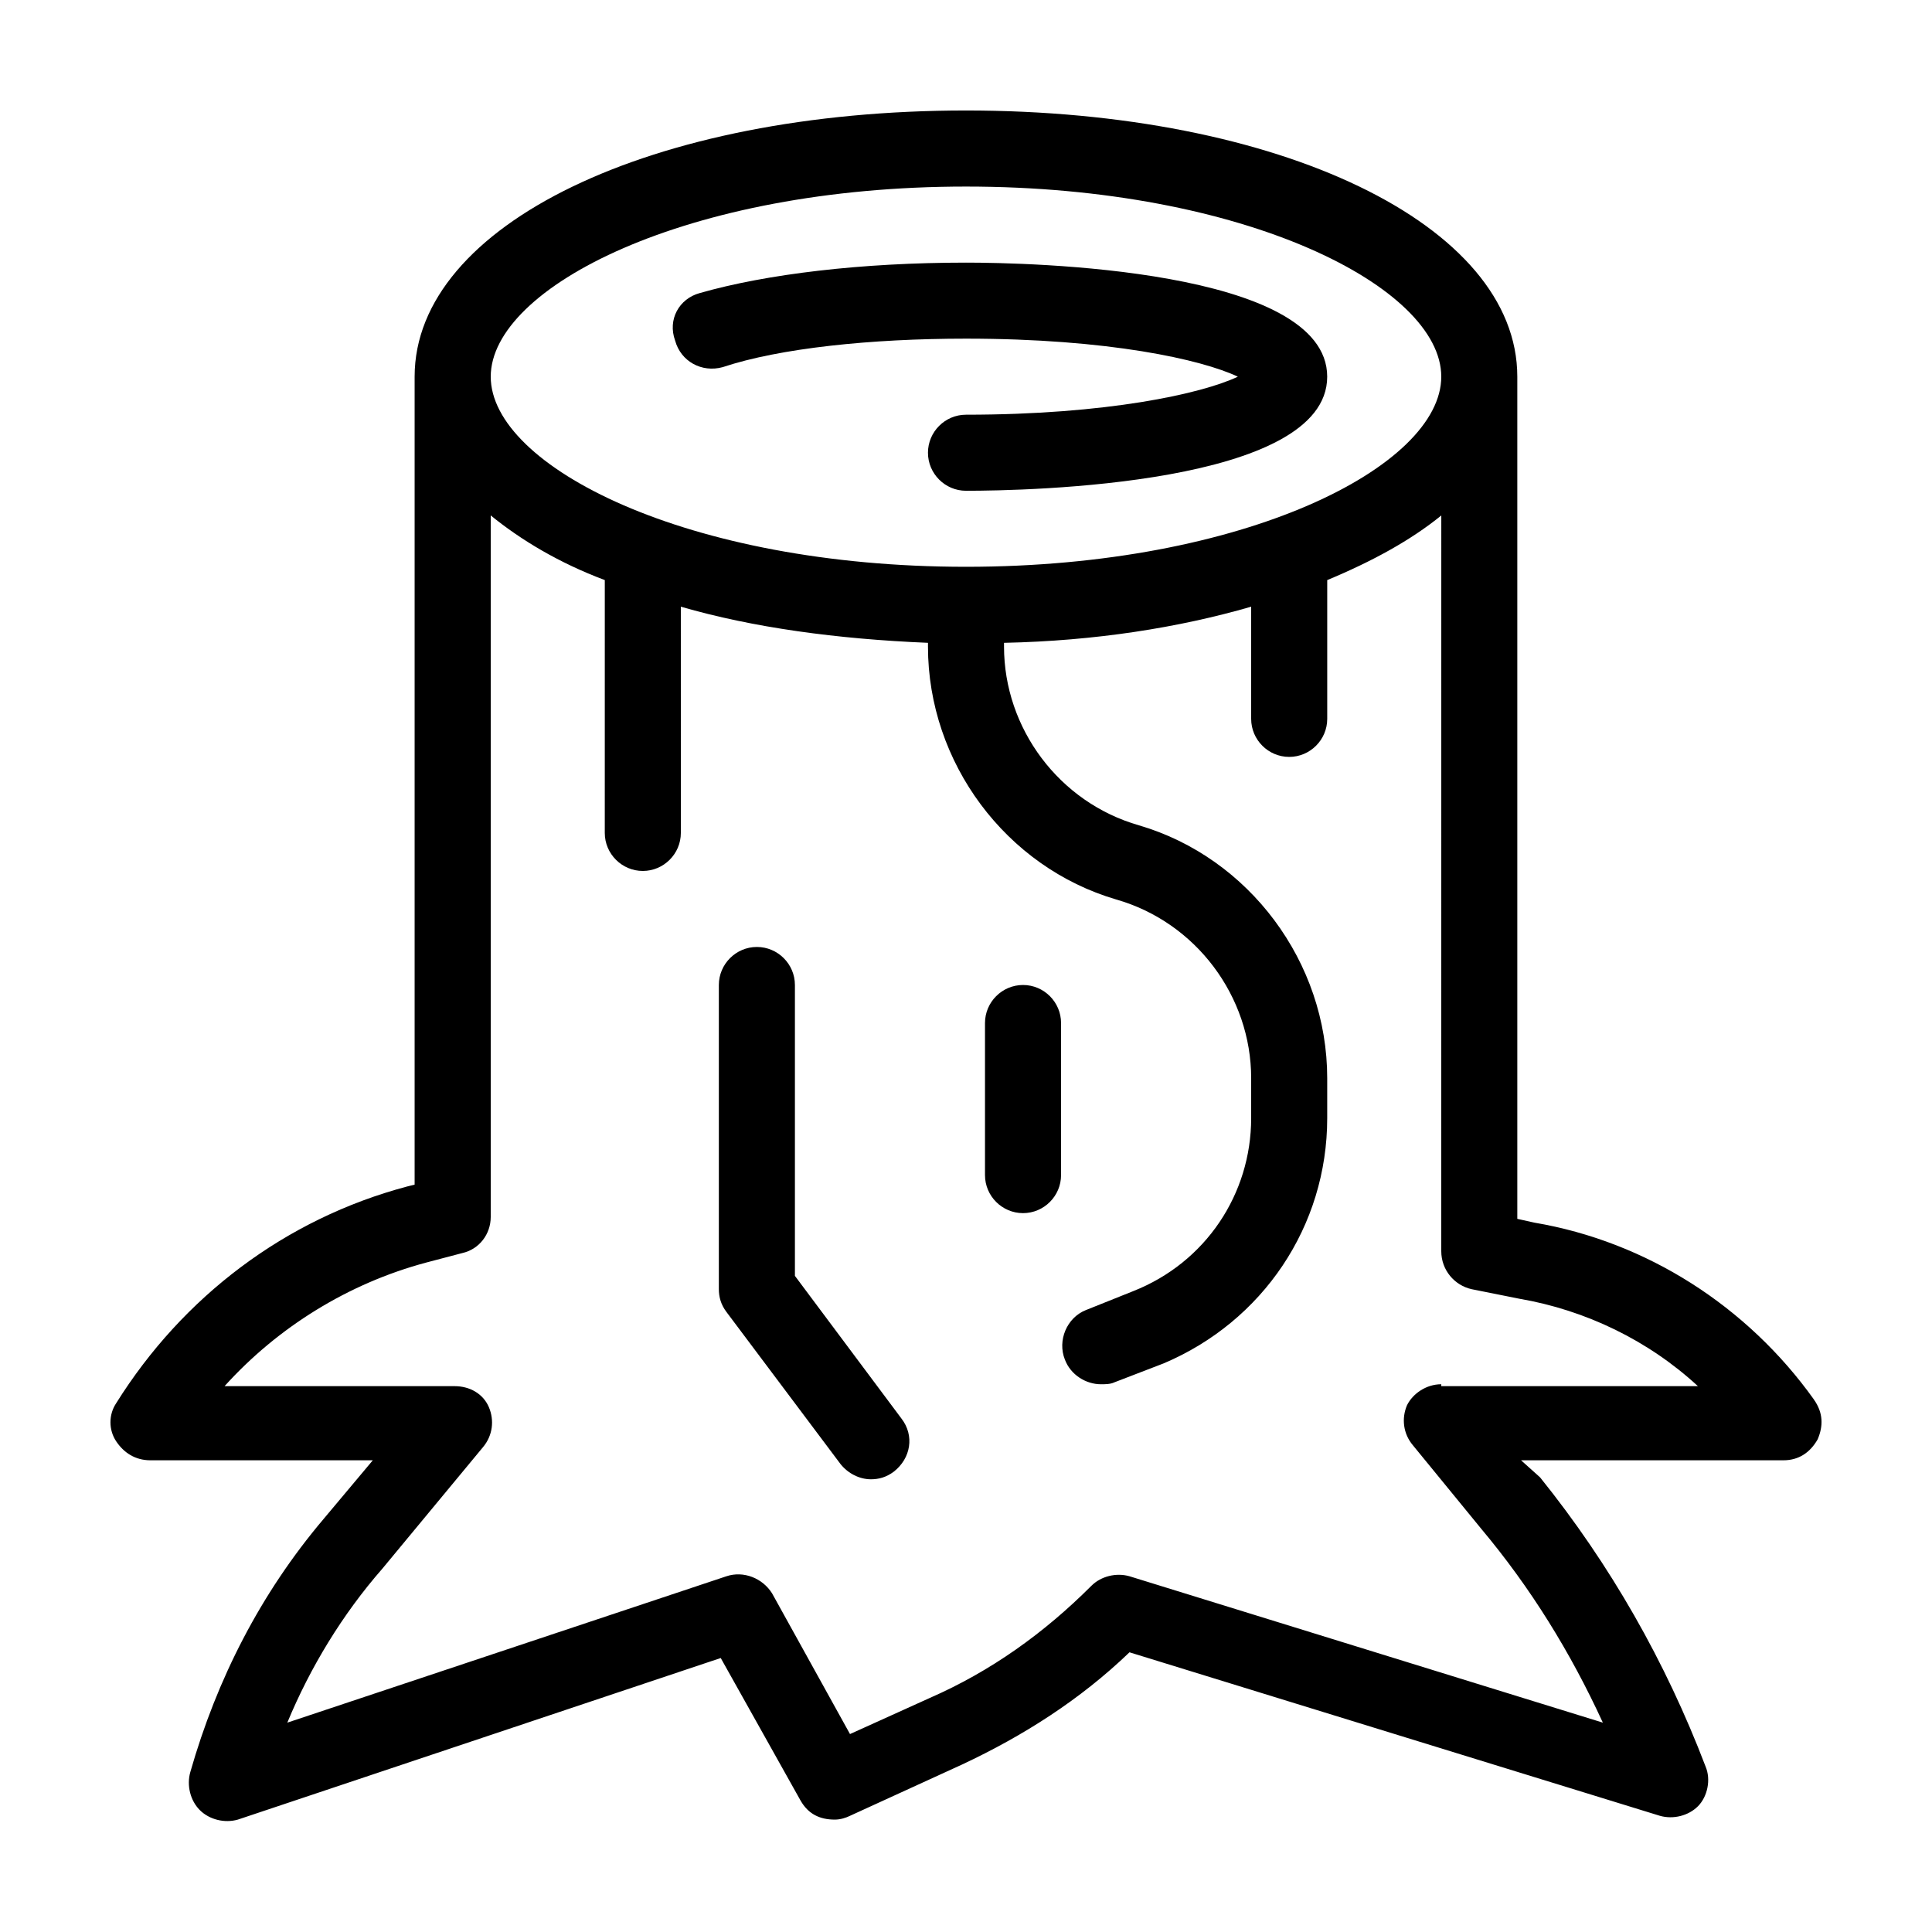
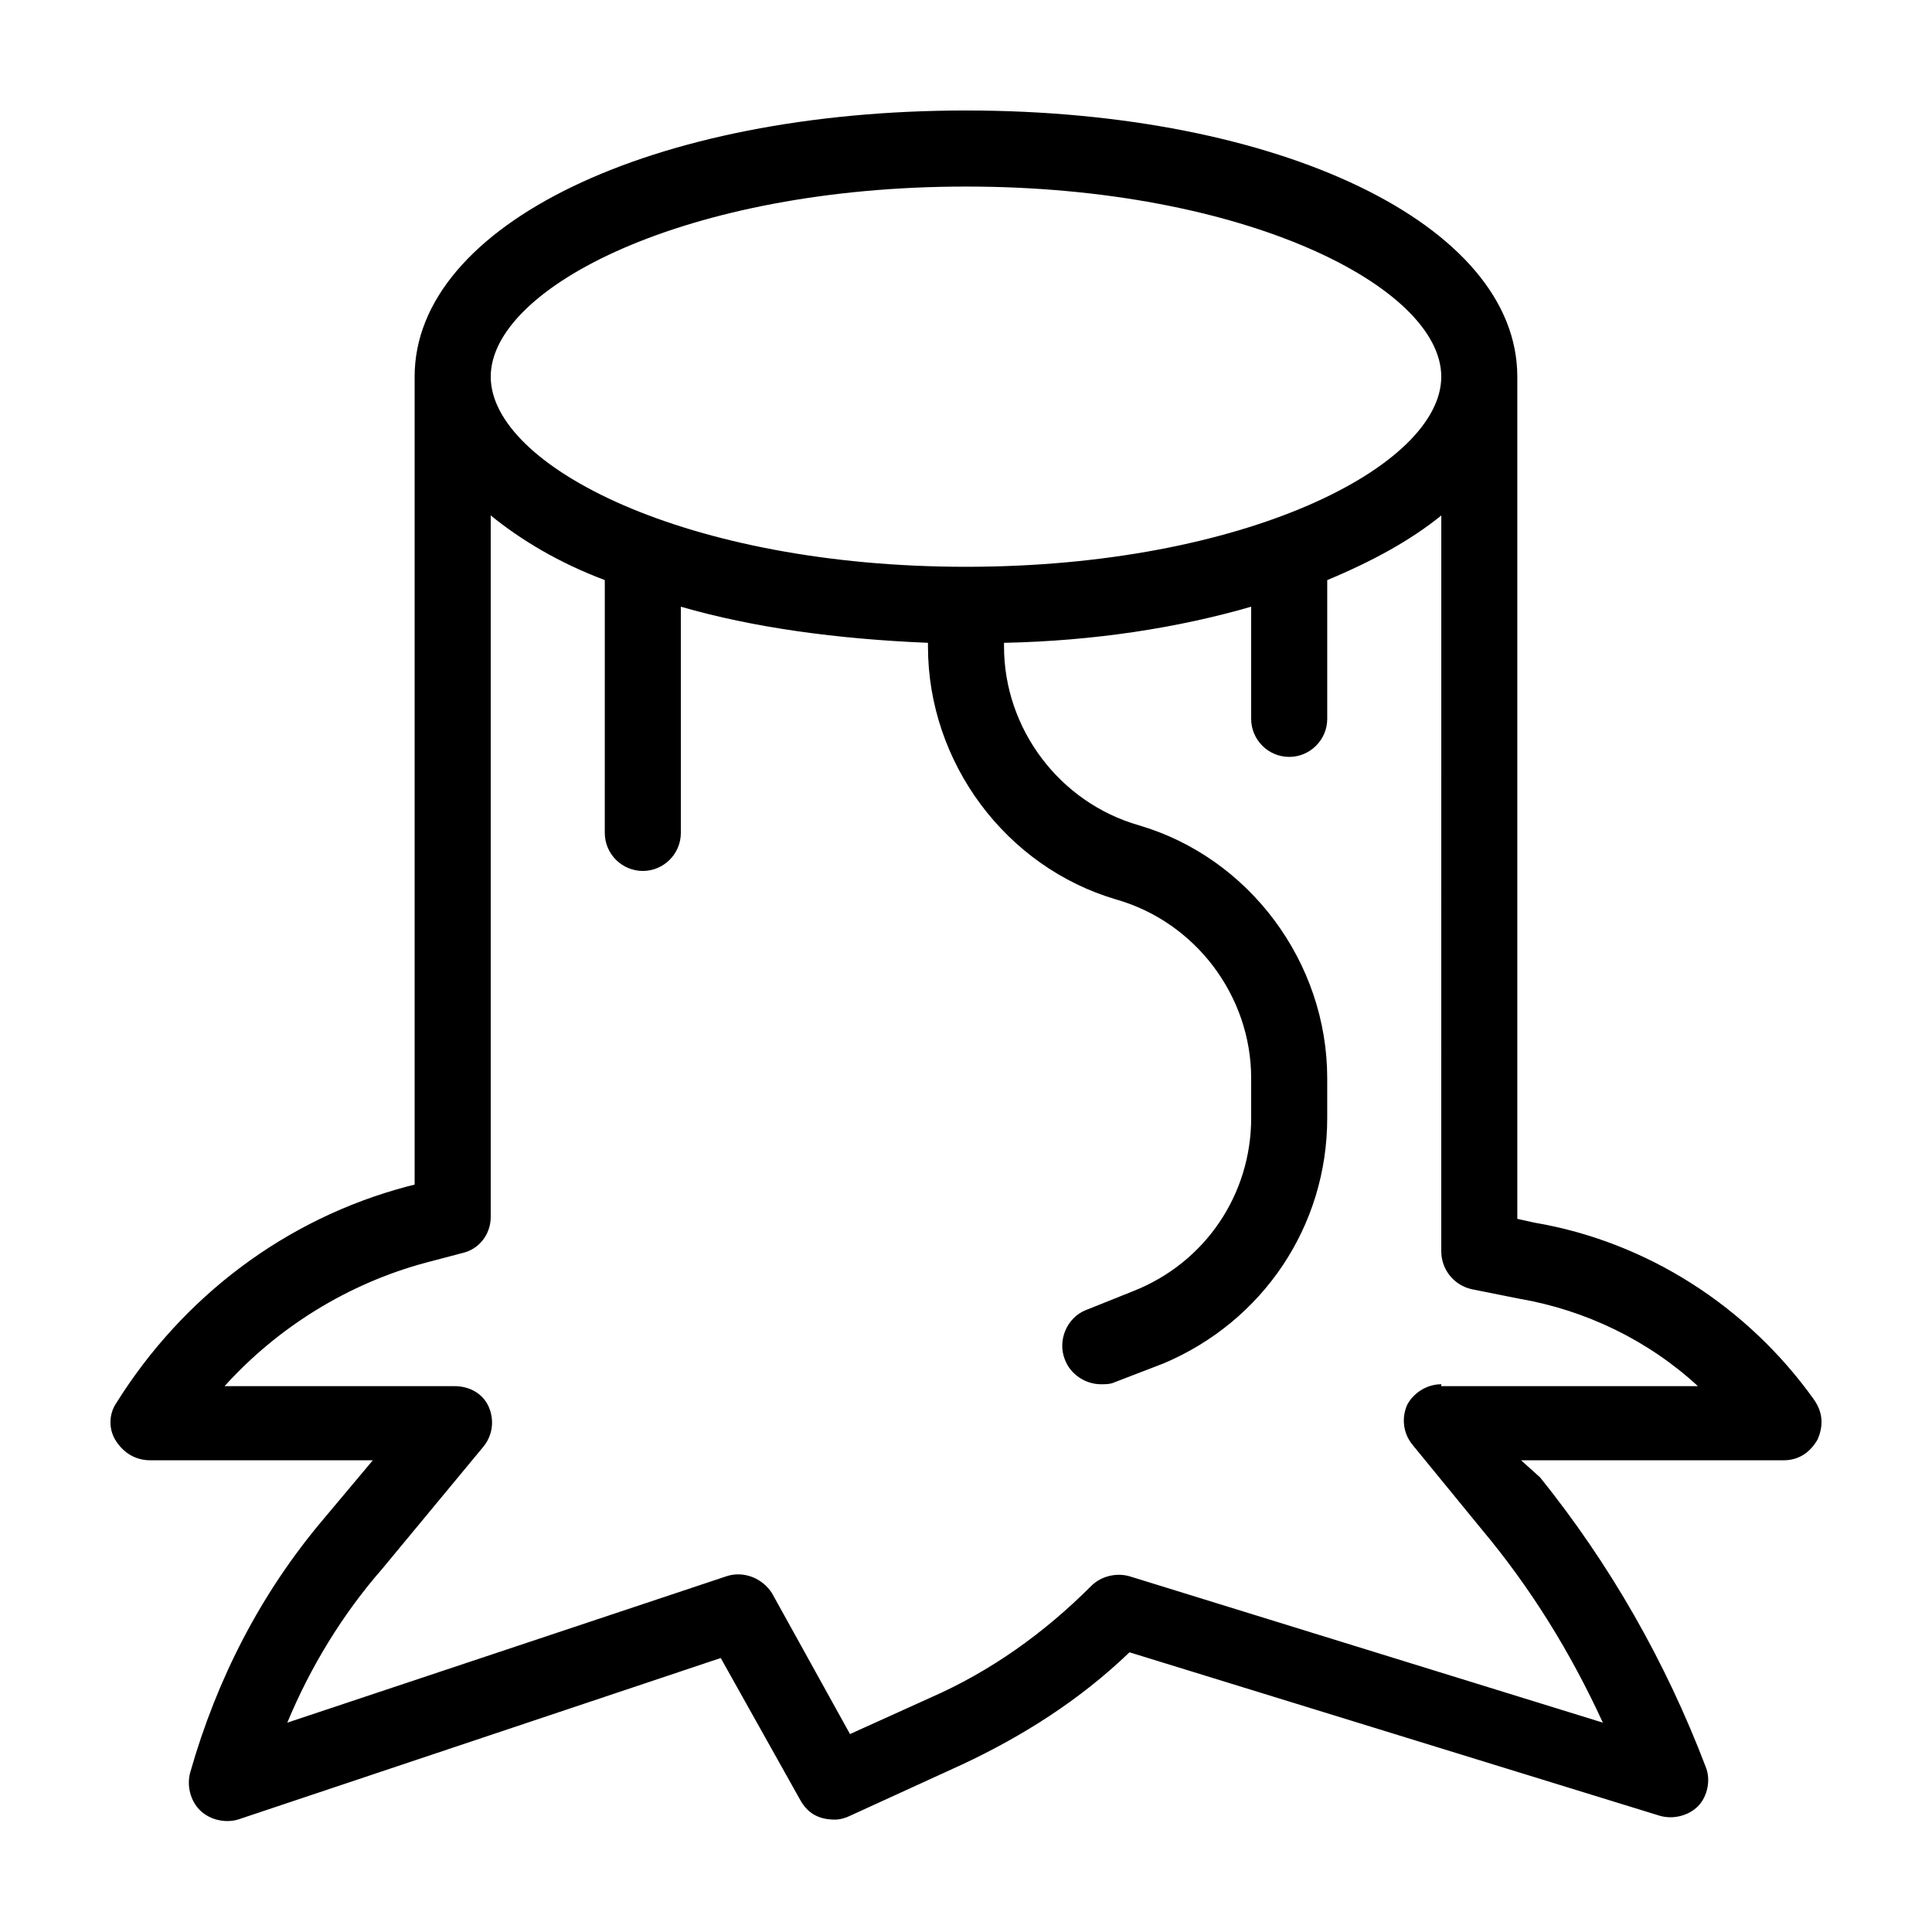
<svg xmlns="http://www.w3.org/2000/svg" fill="#000000" width="800px" height="800px" version="1.1" viewBox="144 144 512 512">
  <g>
-     <path d="m425.19 415.11c0-5.543-4.535-10.078-10.078-10.078s-10.078 4.535-10.078 10.078v40.305c0 5.543 4.535 10.078 10.078 10.078s10.078-4.535 10.078-10.078z" />
    <path d="m624.7 514.87c-17.633-24.688-44.336-41.816-74.059-46.855l-4.539-1.008v-223.19c0-40.305-62.977-70.535-146.11-70.535s-146.11 30.23-146.11 70.535v214.12l-2.016 0.504c-32.242 8.566-59.449 29.223-77.082 57.434-2.016 3.023-2.016 7.055 0 10.078 2.016 3.023 5.039 5.039 9.07 5.039h58.945l-13.098 15.617c-16.625 19.648-28.215 42.32-35.266 67.008-1.008 3.527 0 7.559 2.519 10.078 2.519 2.519 6.551 3.527 10.078 2.519l127.97-42.824 21.16 37.785c2.016 3.527 5.039 5.039 9.07 5.039 1.512 0 3.023-0.504 4.031-1.008l29.727-13.602c16.121-7.559 31.234-17.129 44.336-29.727l140.56 43.328c3.527 1.008 7.559 0 10.078-2.519 2.519-2.519 3.527-7.055 2.016-10.578-10.578-27.711-25.191-53.402-43.832-76.578l-5.051-4.539h69.527c4.031 0 7.055-2.016 9.07-5.543 1.508-3.523 1.508-7.051-1.008-10.578zm-224.7-321.43c74.059 0 125.95 26.703 125.95 50.383 0 23.68-51.891 50.383-125.95 50.383-74.059 0-125.95-26.703-125.95-50.383 0-23.684 51.891-50.383 125.95-50.383zm125.95 317.4c-4.031 0-7.559 2.519-9.07 5.543-1.512 3.527-1.008 7.559 1.512 10.578l18.137 22.168c13.098 15.617 23.68 32.746 32.242 51.387l-125.45-38.793c-3.527-1.008-7.559 0-10.078 2.519-12.594 12.594-26.703 22.672-42.824 29.727l-21.16 9.574-20.648-37.285c-2.519-4.031-7.559-6.047-12.09-4.535l-116.38 38.793c6.047-14.609 14.609-28.719 25.191-40.809l26.703-32.242c2.519-3.023 3.023-7.055 1.512-10.578-1.512-3.527-5.039-5.543-9.07-5.543h-60.965c14.105-15.617 32.746-27.207 53.402-32.746l9.574-2.519c4.535-1.008 7.559-5.039 7.559-9.574v-185.91c8.062 6.551 18.137 12.594 30.23 17.129l-0.004 67.008c0 5.543 4.535 10.078 10.078 10.078 5.543 0 10.078-4.535 10.078-10.078l-0.004-59.953c19.145 5.543 41.312 8.566 65.496 9.574v1.008c0 30.73 20.656 58.441 49.879 67.008 21.16 6.047 35.77 25.695 35.77 47.359v10.578c0 20.152-12.09 38.289-31.234 45.848l-12.594 5.039c-5.039 2.016-7.559 8.062-5.543 13.098 1.512 4.031 5.543 6.551 9.574 6.551 1.008 0 2.519 0 3.527-0.504l13.098-5.039c26.195-11.086 43.324-36.277 43.324-64.992v-10.578c0-30.73-20.656-58.441-49.879-67.008-21.16-6.047-35.77-25.695-35.77-47.359v-1.008c24.184-0.504 46.352-4.031 65.496-9.574v29.727c0 5.543 4.535 10.078 10.078 10.078 5.543 0 10.078-4.535 10.078-10.078v-36.777c12.09-5.039 22.168-10.578 30.23-17.129l-0.008 194.97c0 5.039 3.527 9.07 8.062 10.078l12.594 2.519c17.633 3.023 34.258 11.082 47.359 23.176l-68.016-0.004z" />
-     <path d="m335.51 241.3c15.113-5.035 39.297-7.555 64.488-7.555 37.785 0 62.473 5.543 72.043 10.078-9.574 4.535-34.762 10.078-72.043 10.078-5.543 0-10.078 4.535-10.078 10.078 0 5.543 4.535 10.078 10.078 10.078 16.121 0 95.723-1.512 95.723-30.23s-79.602-30.23-95.723-30.23c-27.711 0-52.898 3.023-70.535 8.062-5.543 1.512-8.566 7.055-6.551 12.594 1.512 5.535 7.055 8.559 12.598 7.047z" />
-     <path d="m354.66 482.12v-77.086c0-5.543-4.535-10.078-10.078-10.078s-10.078 4.535-10.078 10.078v80.609c0 2.016 0.504 4.031 2.016 6.047l30.23 40.305c2.016 2.519 5.039 4.031 8.062 4.031 2.016 0 4.031-0.504 6.047-2.016 4.535-3.527 5.543-9.574 2.016-14.105z" />
  </g>
</svg>